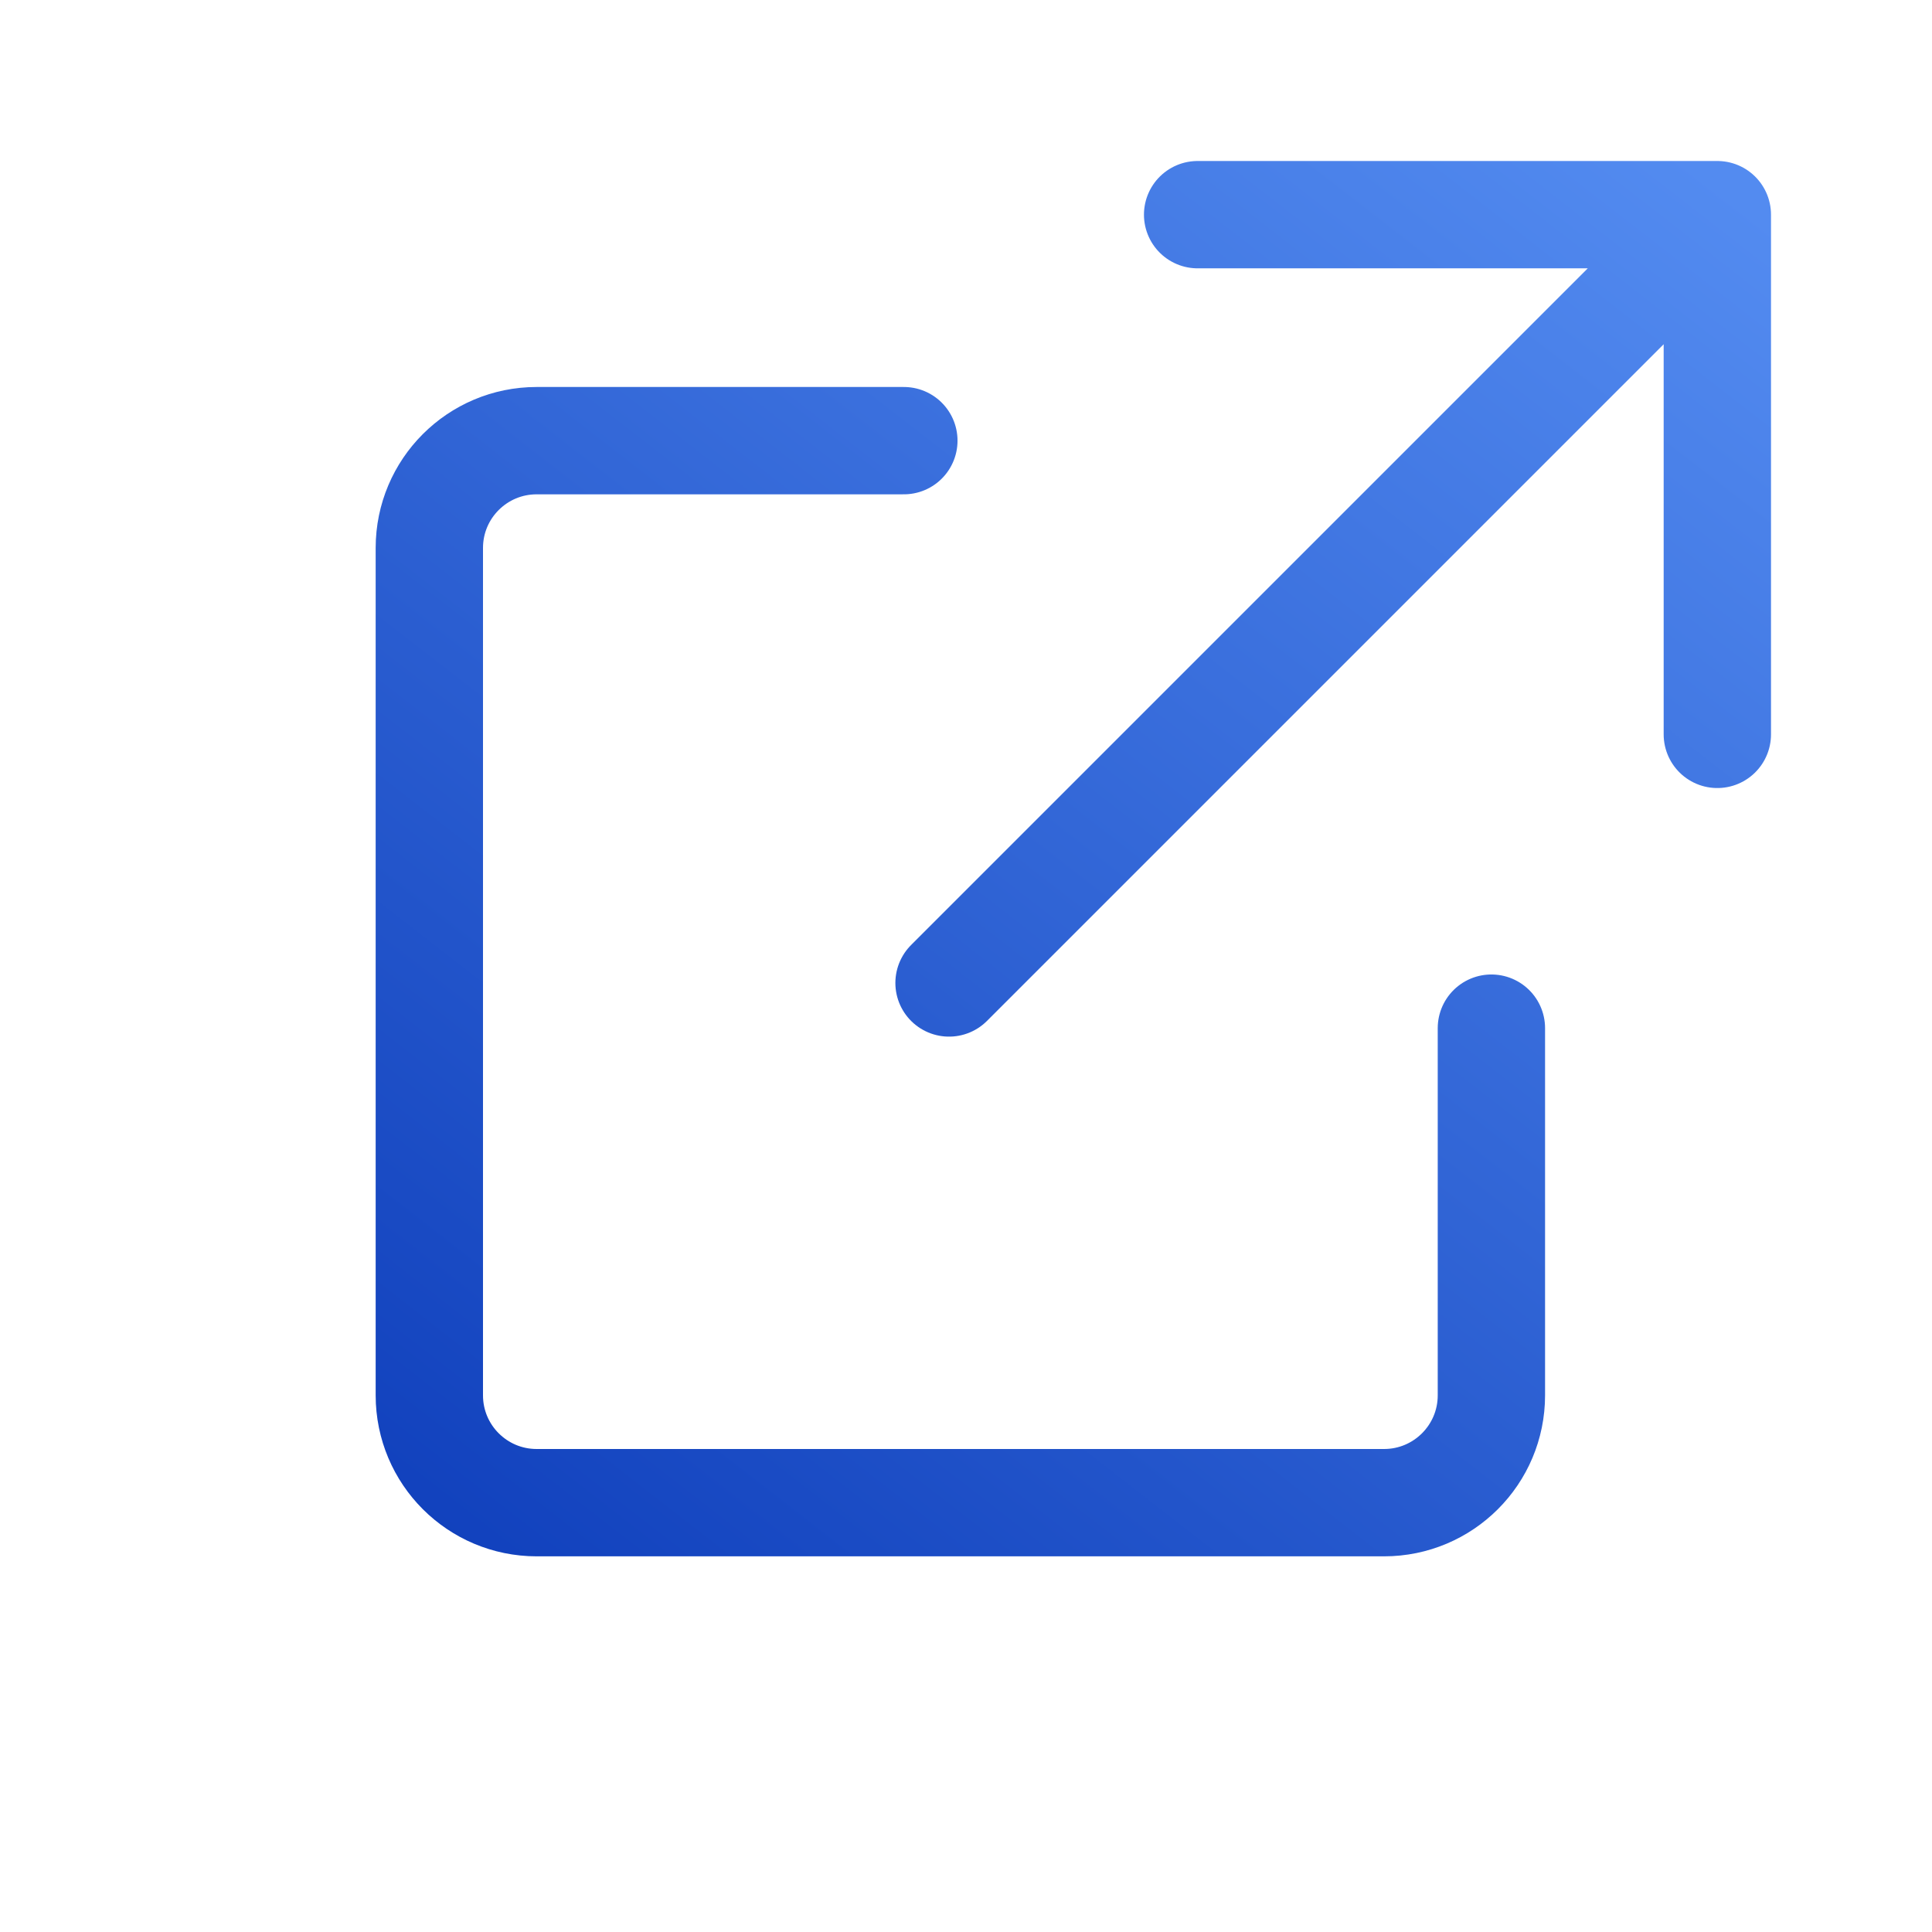
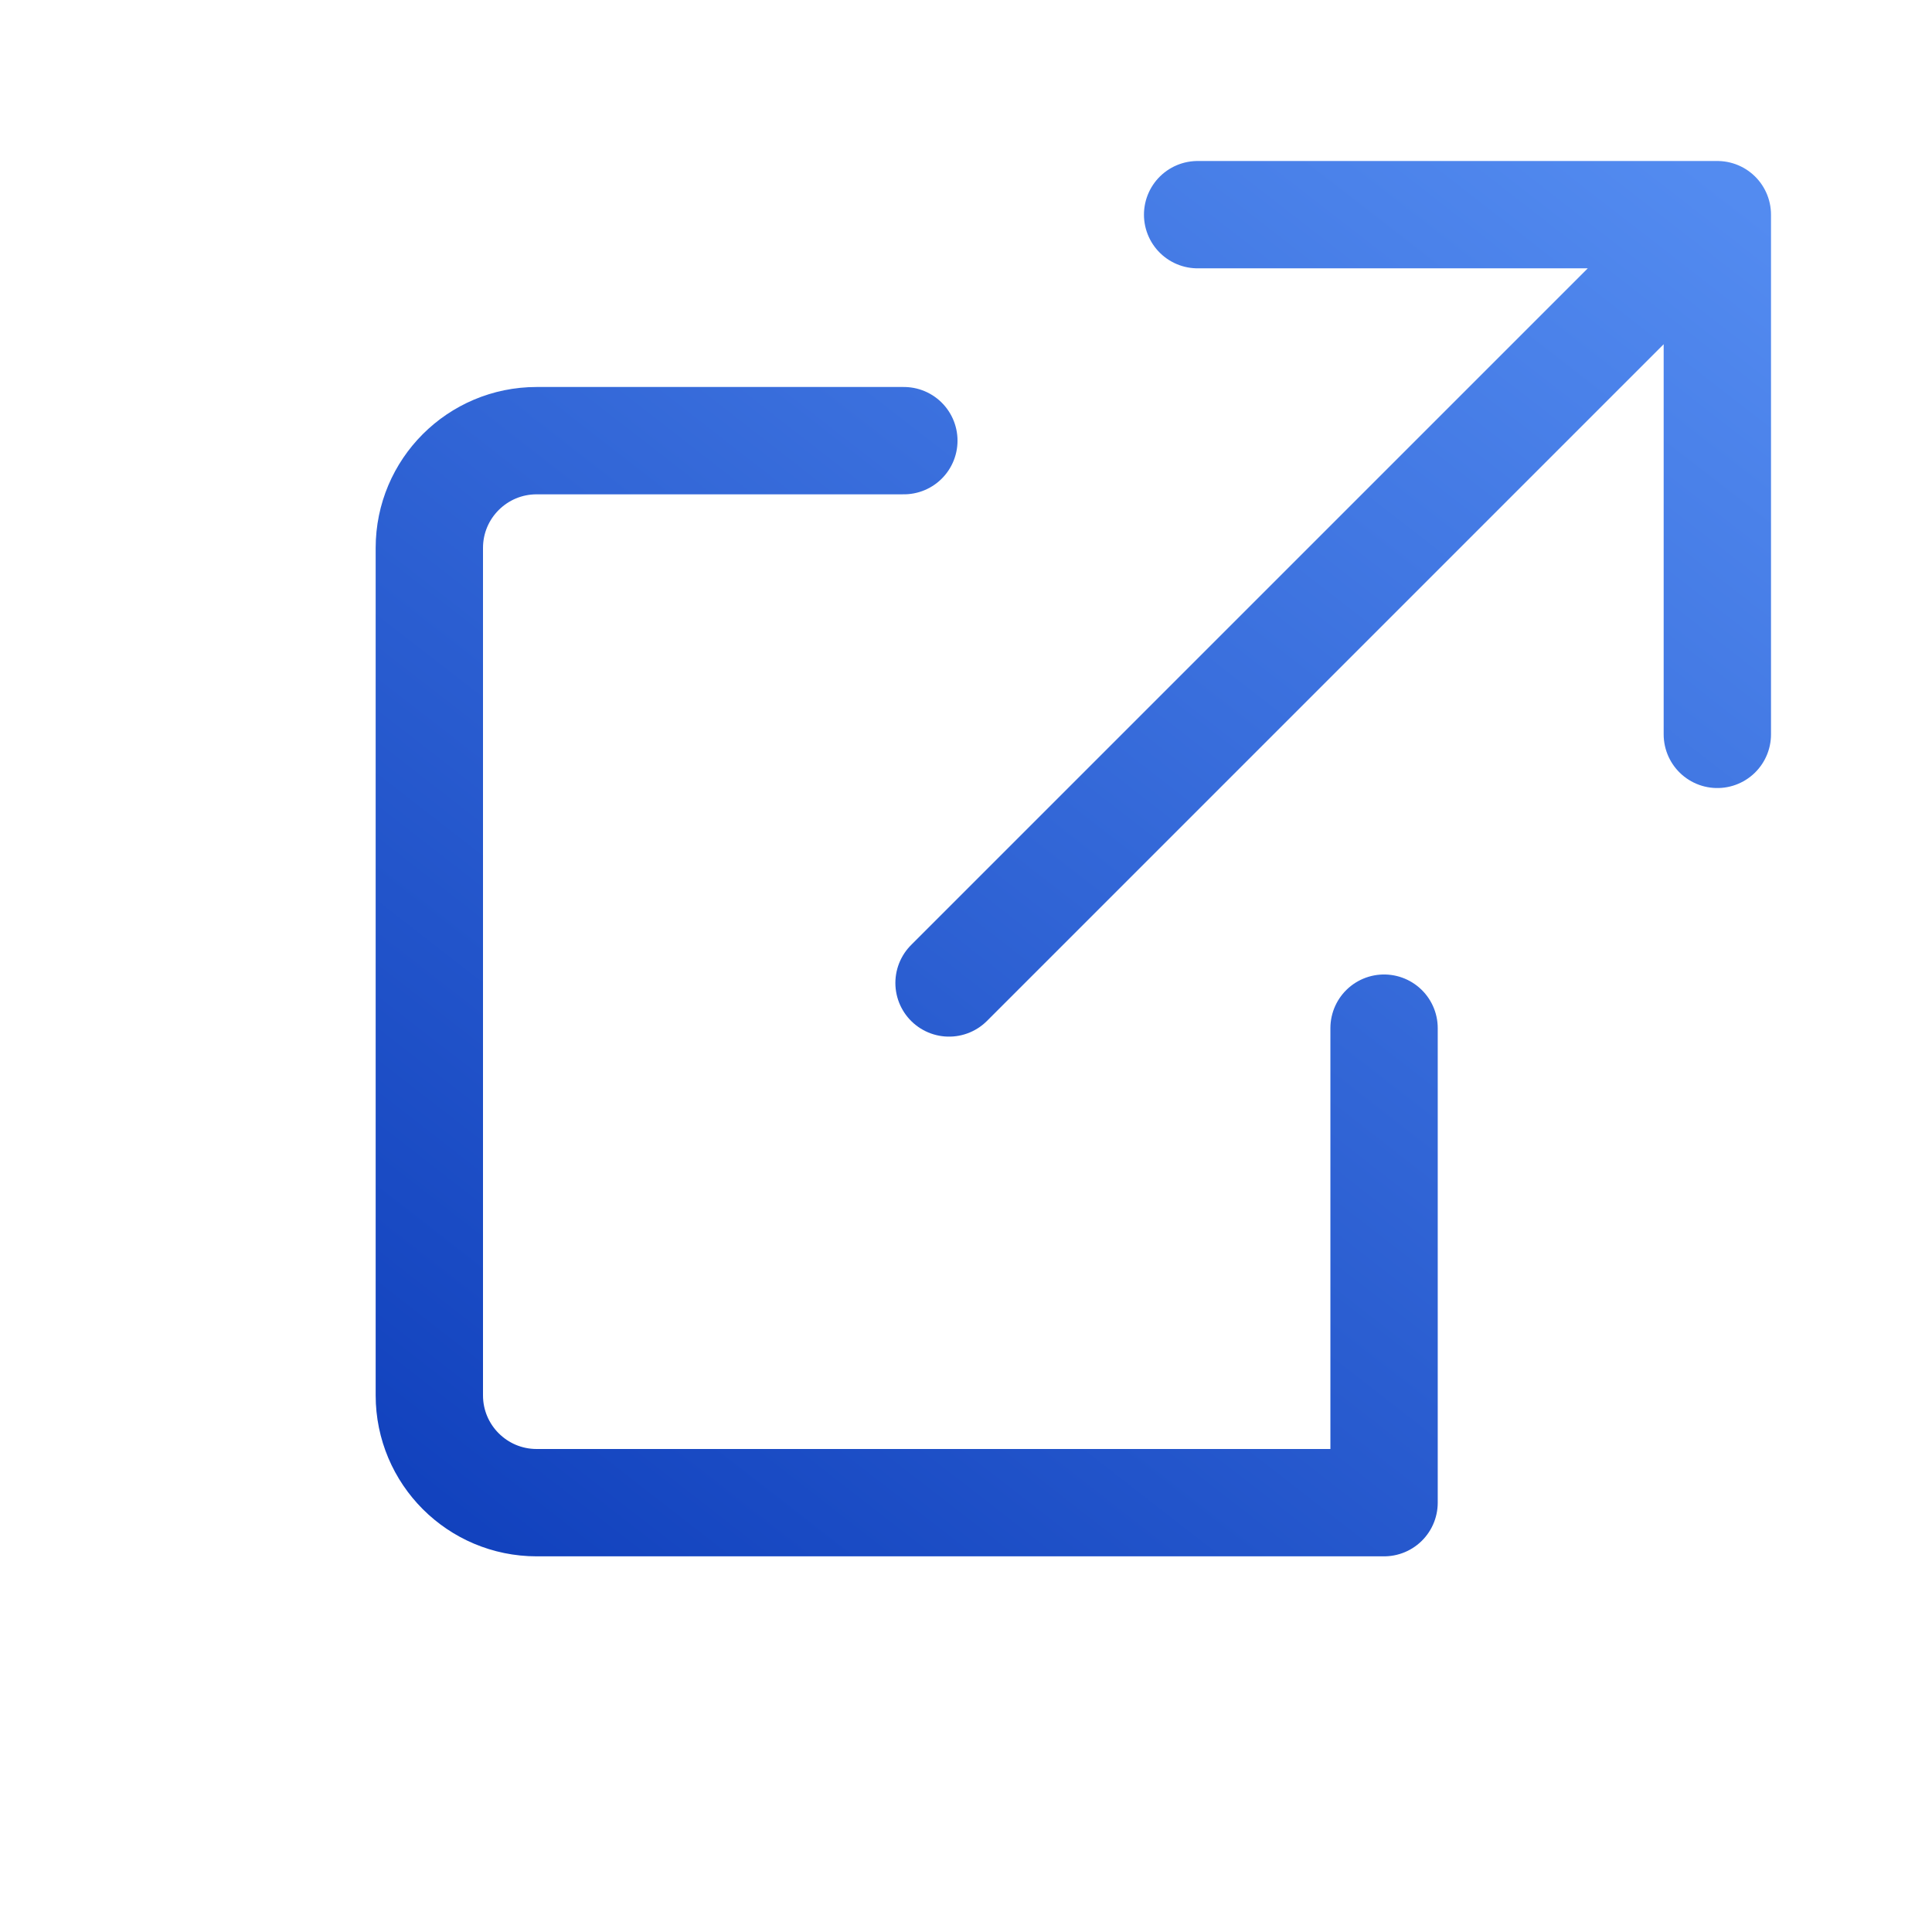
<svg xmlns="http://www.w3.org/2000/svg" width="36" height="36" viewBox="0 0 36 36" fill="none">
-   <path d="M16.842 8.211H10C8.895 8.211 8 9.106 8 10.21V26C8 27.105 8.895 28 10 28H25.79C26.894 28 27.79 27.105 27.79 26V19.158M17.684 18.316L32 4M32 4V13.684M32 4H22.316" stroke="url(#paint0_linear_2398_8176)" stroke-width="2" stroke-linecap="round" stroke-linejoin="round" />
+   <path d="M16.842 8.211H10C8.895 8.211 8 9.106 8 10.21V26C8 27.105 8.895 28 10 28H25.79V19.158M17.684 18.316L32 4M32 4V13.684M32 4H22.316" stroke="url(#paint0_linear_2398_8176)" stroke-width="2" stroke-linecap="round" stroke-linejoin="round" />
  <defs>
    <linearGradient id="paint0_linear_2398_8176" x1="30.609" y1="2.261" x2="9.391" y2="29.565" gradientUnits="userSpaceOnUse">
      <stop stop-color="#538BF0" />
      <stop offset="1" stop-color="#1141BD" />
    </linearGradient>
  </defs>
</svg>